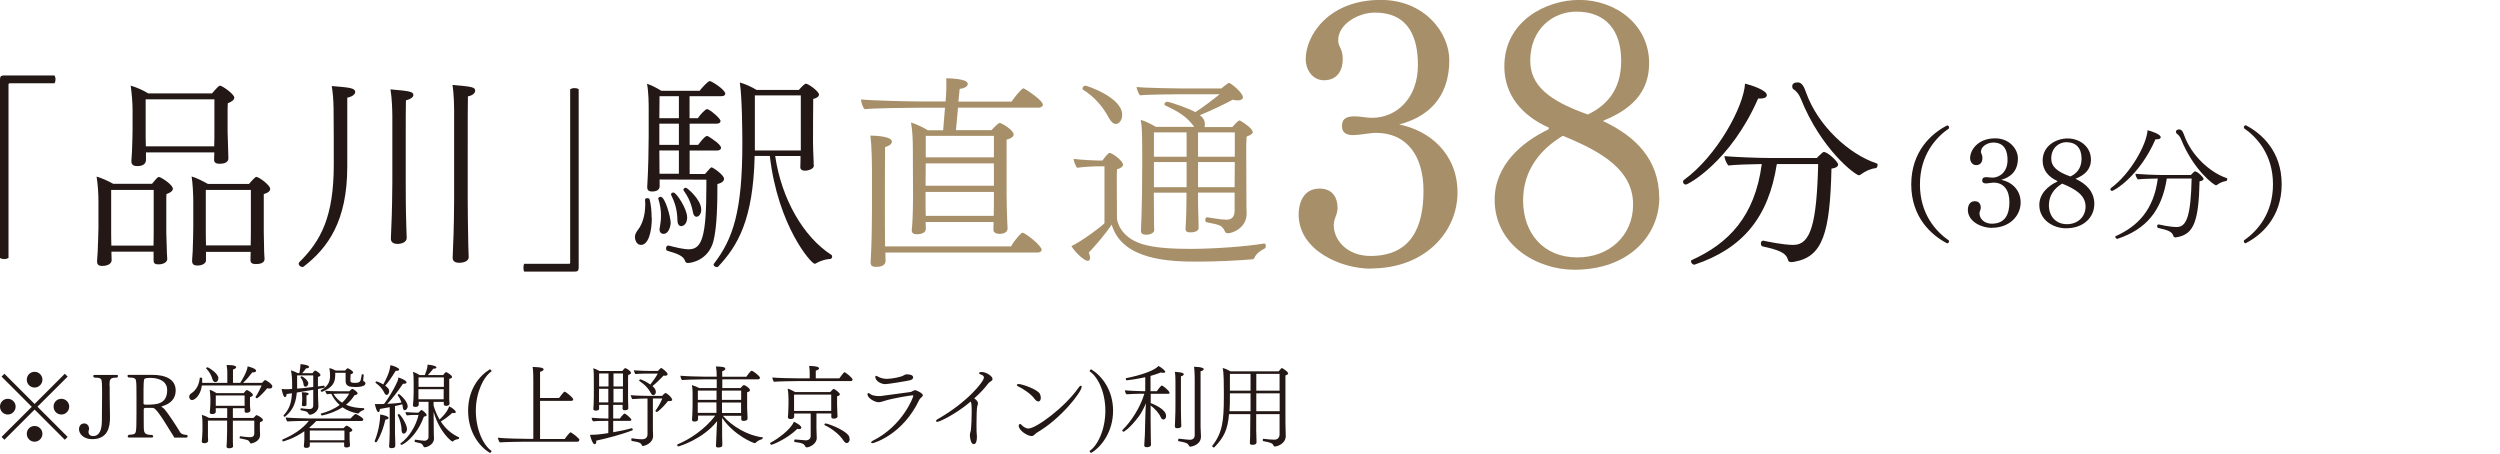
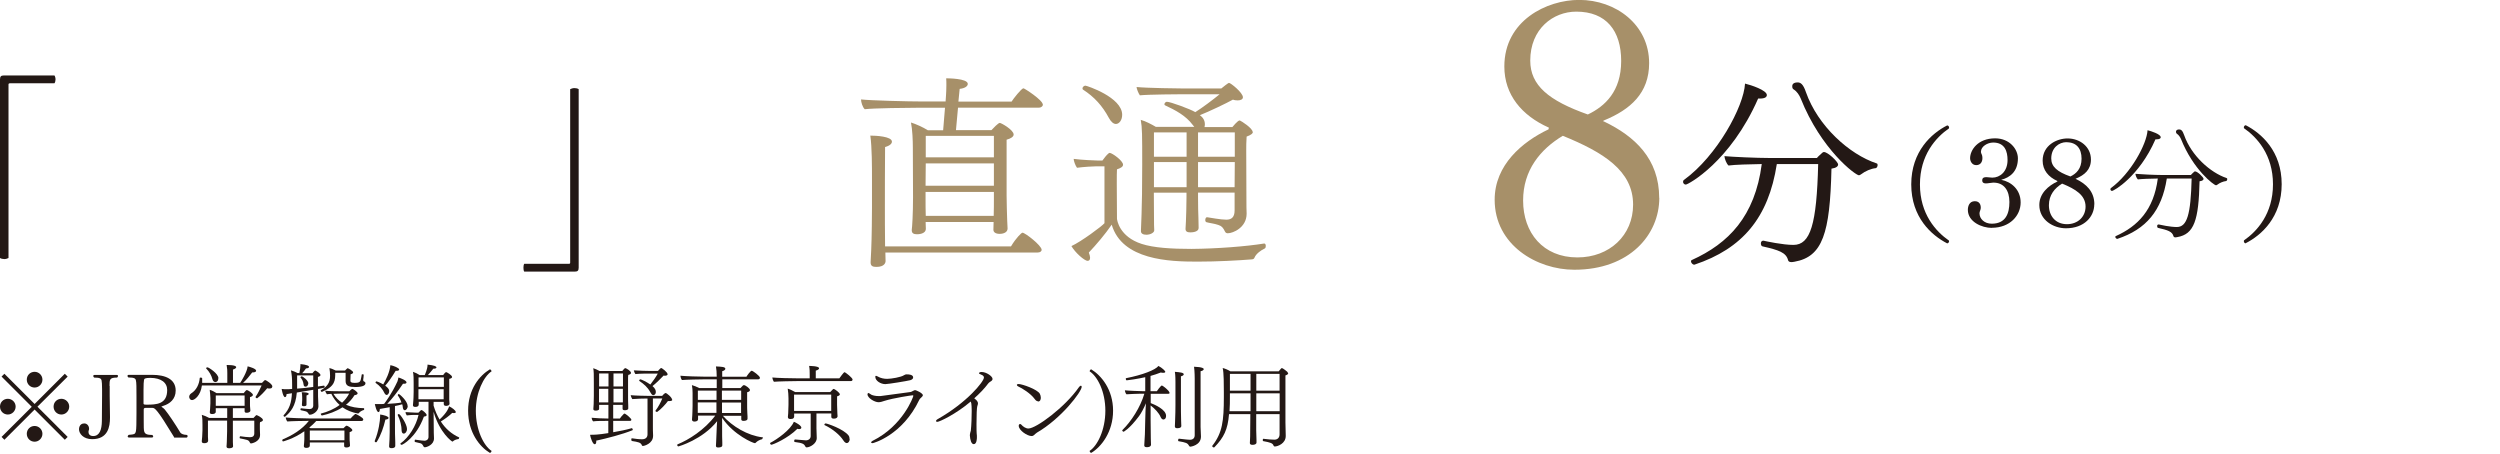
<svg xmlns="http://www.w3.org/2000/svg" id="_レイヤー_2" data-name="レイヤー 2" viewBox="0 0 255.71 46.4">
  <defs>
    <style>
      .cls-1 {
        fill: #231815;
      }

      .cls-2 {
        fill: none;
      }

      .cls-3 {
        fill: #a79069;
      }
    </style>
  </defs>
  <g id="_レイヤー_1-2" data-name="レイヤー 1">
    <g>
      <g>
        <path class="cls-1" d="M.98,8.53q-.11,0-.11.11v17.75c-.11.06-.28.11-.42.11-.17,0-.34-.04-.45-.11V8.12c0-.3.11-.4.38-.4h5.19c.06.08.11.25.11.4s-.04.3-.11.4H.98Z" />
-         <path class="cls-1" d="M17.69,19.28c0,.19-.17.4-.66.57-.02.17-.02.28-.02,1.13v2.81c0,.34.06,1.85.06,2.02,0,.21.04.62.04.68,0,.34-.43.55-.89.55s-.51-.17-.51-.45v-.85h-4.31v.19c0,.11.02.62.02.7-.04.45-.59.57-.96.57-.34,0-.53-.11-.53-.45v-.08s.04-.53.06-.89c.02-.59.08-1.89.08-2.49v-2.7c0-.74-.06-1.76-.19-2.53.47.13,1.19.45,1.7.74h3.97c.51-.62.59-.7.7-.7.21,0,1.42.79,1.42,1.17ZM15.73,19.43h-4.36v4.27c0,.21,0,.87.02,1.42h4.31c.02-.55.02-1.34.02-1.68v-4.02ZM23.96,9.99c0,.21-.21.4-.66.57-.02.34-.02.55-.02.89v2.02c0,.32.06,1.79.06,1.98,0,.21.02.7.02.77,0,.11-.06.53-.87.53-.45,0-.59-.15-.59-.42,0-.06.02-.49.02-.74h-6.99v.81c-.02.15-.08.59-.89.59-.36,0-.6-.13-.6-.47v-.08s.04-.57.06-.94c.02-.57.06-1.59.06-2.19v-2.06c0-.72-.08-1.68-.19-2.49.49.13,1.28.47,1.79.79h6.53c.45-.53.7-.79.81-.79.23,0,1.47.87,1.47,1.23ZM21.94,10.16h-7.04v3.49c0,.19,0,.83.02,1.32h6.99c.02-.53.02-1.34.02-1.66v-3.15ZM27.64,19.3c0,.23-.19.42-.66.55v3.87c0,.36.04,1.89.04,2.06,0,.21.04.57.04.7v.02c0,.17-.11.51-.87.51-.45,0-.57-.15-.57-.42,0-.08.02-.57.02-.83h-4.57v.87c0,.32-.4.53-.89.53-.34,0-.53-.13-.53-.47v-.08s.04-.55.06-.91c.02-.57.06-1.79.06-2.49v-2.61c0-.72-.06-1.89-.17-2.55.42.11,1.15.47,1.66.76h4.21c.11-.13.62-.72.74-.72.28,0,1.42.85,1.42,1.21ZM25.66,19.43h-4.61v4.1c0,.26,0,1,.02,1.57h4.57c.02-.59.02-1.45.02-1.76v-3.91Z" />
-         <path class="cls-1" d="M36.33,9.42c0,.21-.28.47-.81.57v7.06c0,5.53-1.96,8.29-4.44,10.2-.04.04-.11.06-.15.06-.19,0-.38-.17-.38-.34,0-.04.02-.11.06-.15,2.21-2.17,3.53-4.66,3.53-9.97v-.13s0-5.1-.02-5.63c-.02-1-.08-1.64-.19-2.29,1.81.15,2.4.19,2.4.62ZM42.29,9.7c0,.21-.23.42-.77.57-.02.23-.02,2.32-.02,4.36v4c0,.79,0,2.74.06,4.55,0,.21.04.89.04,1.15,0,.47-.57.62-.96.62-.32,0-.66-.13-.66-.53v-.02c0-.08.02-.53.04-1.02.08-1.64.11-3.95.11-4.74v-6.78c0-.51-.04-1.85-.19-2.72,1.93.17,2.34.23,2.34.57ZM48.6,9.29c0,.21-.23.47-.74.57-.02.28-.02,2.91-.02,5.48v5.08c0,.79.02,2.87.06,4.72,0,.21.04.89.04,1.15,0,.59-.91.59-.98.59-.32,0-.66-.11-.66-.51v-.02c0-.08.02-.53.04-1.02.08-1.64.11-4.1.11-4.89v-9.05c0-.47-.02-1.83-.17-2.7,2.04.17,2.32.23,2.32.59Z" />
        <path class="cls-1" d="M58.81,27.78h-5.19c-.06-.08-.08-.25-.08-.4s.02-.3.08-.4h4.59q.11,0,.11-.11V9.12c.11-.06.28-.11.45-.11.15,0,.32.04.42.11v18.26c0,.3-.11.4-.38.4Z" />
-         <path class="cls-1" d="M66.67,22.26c0,1.55-.38,2.79-1.11,2.79-.47,0-.62-.55-.62-.81,0-.28.15-.51.34-.77.42-.55.72-1.45.72-2.61,0-.13-.02-.28-.02-.42v-.02c0-.11.11-.15.23-.15.11,0,.21.04.23.11.15.55.21,1.23.21,1.89ZM74.18,9.59c0,.13-.11.25-.4.25h-3.25v2.25h.85c.25-.38.77-.93.94-.93.04,0,.08.02.13.04.55.3,1.25.98,1.25,1.17,0,.15-.11.28-.4.28h-2.76v2.17h.87s.66-.91.89-.91c.06,0,.11.02.15.04.34.21,1.3.83,1.3,1.17,0,.15-.13.28-.42.28h-2.79v2.4h1.57c.47-.55.6-.68.66-.68.04,0,.06,0,.08.02.49.25,1.21.85,1.21,1.15,0,.21-.21.43-.68.53,0,1.74-.02,4.4-.42,5.89-.53,1.91-2.25,2.19-2.59,2.19-.19,0-.25-.08-.3-.21-.15-.53-.87-.77-1.81-1.04-.09-.02-.13-.13-.13-.23,0-.15.06-.3.21-.3h.06c.57.15,1.49.38,2.06.38,1.34,0,1.79-1.3,1.79-6.46v-.66l-4.78-.02v.7c0,.06,0,.53-.76.53-.4,0-.51-.19-.51-.42v-.06c.11-1.7.15-4.1.15-5.1v-2.55c0-.94,0-1.98-.17-2.89.43.13,1.04.45,1.47.72h3.91c.19-.26.85-1,1.04-1,.17,0,1.59.87,1.59,1.32ZM67.86,23.92c-.21,0-.4-.15-.4-.45,0-.04,0-.08.02-.15.08-.45.13-.85.13-1.28,0-.57-.09-1.13-.28-1.72v-.04c0-.08.13-.15.25-.15.45,0,1.02,2.08,1.02,2.66,0,.28-.17,1.13-.74,1.13ZM69.44,9.84h-1.98l-.02,2.25h2v-2.25ZM69.44,12.65h-2v2.17h2v-2.17ZM69.44,15.39h-2c0,.98.02,1.91.02,2.38h1.98v-2.38ZM70.29,22.19c0,.77-.42.94-.62.94-.25,0-.38-.28-.38-.6-.02-1.06-.25-1.79-.64-2.59,0-.02-.02-.04-.02-.06,0-.11.13-.19.25-.19.32,0,1.4,1.7,1.4,2.51ZM71.73,21.41c0,.45-.23.76-.49.76-.19,0-.32-.19-.36-.45-.17-.91-.49-1.59-.96-2.25-.02-.02-.02-.04-.02-.08,0-.08.13-.19.25-.19.15,0,1.57,1.23,1.57,2.21ZM85.12,26.21c0,.13-.08.28-.19.28-.28,0-.91.11-1.47.45-.04.02-.08.04-.13.04-.36,0-3.76-3.87-4.59-11.03h-1.55c-.15,6.55-1.74,9.2-3.74,11.33-.04.04-.08.04-.13.04-.15,0-.34-.13-.34-.26,0-.02.02-.06.04-.08,1.96-2.55,2.91-5.36,2.91-12.29,0-.89-.02-4.78-.26-6.25.51.13,1.21.45,1.72.76h4.32c.28-.32.59-.64.72-.64.25,0,1.34.79,1.34,1.11,0,.21-.25.38-.59.45-.02.34-.02,4.51-.02,4.51,0,.19.02,1.15.06,1.81,0,.13,0,.38.02.51v.02c0,.28-.51.49-.91.49-.3,0-.47-.13-.47-.36,0-.15.02-.57.02-.74v-.4h-2.59c.64,4.36,2.87,8.27,5.76,10.12.04.02.06.08.06.15ZM81.91,9.76h-4.7v5.63h4.7v-5.63Z" />
        <path class="cls-3" d="M106.68,10.67c0,.17-.15.34-.42.34h-8.27l-.21,2.3h3.63c.17-.19.7-.74.85-.74s1.42.72,1.42,1.19c0,.21-.25.4-.72.53v5.72c0,.38.04,2.19.06,2.53.02.26.04.72.04.83,0,.4-.42.55-.81.55-.42,0-.64-.17-.64-.42l.02-.79h-6.95v.06c0,.13.02.42.02.62,0,.57-.81.57-.91.57-.3,0-.53-.08-.53-.4v-.06c.04-.25.13-1.59.13-3.34l-.02-5.04c0-.72-.04-1.85-.19-2.59.49.15,1.21.47,1.72.79h1.57l.19-2.3h-2.81c-.94,0-4.53.04-5.4.15-.23-.21-.38-.74-.38-1,.94.11,4.83.21,6.31.21h2.34l.04-.59c.02-.3.04-.68.04-1.08,0-.23,0-.49-.02-.7.11,0,2.21,0,2.21.57,0,.23-.28.45-.83.51-.02.15-.06.66-.13,1.3h5.44c.17-.28,1.02-1.36,1.21-1.36.11,0,1.98,1.21,1.98,1.66ZM106.55,25.53c0,.17-.15.3-.43.3h-15.56v.04c0,.21.02.57.02.83,0,.17-.11.6-.94.6-.36,0-.59-.08-.59-.45v-.04c0-.08.06-1.04.06-1.21.06-1.28.08-3.76.08-4.36v-2.91c0-1.3,0-3.27-.17-4.46.57,0,2.21.08,2.21.62,0,.21-.23.42-.7.55-.02.68-.02,6.21-.02,6.21,0,.49,0,2.49.02,3.95h12.88c.53-.89,1.08-1.4,1.17-1.4.28,0,1.96,1.32,1.96,1.74ZM94.69,16.71l-.02,2.29h6.99v-2.29h-6.97ZM94.67,19.64v.91c0,.21,0,.96.02,1.53h6.95c.02-.53.02-1.38.02-1.68v-.77h-6.99ZM101.66,13.9h-6.97v2.19h6.97v-2.19Z" />
        <path class="cls-3" d="M128.32,26.34c-.06.15-.13.17-.28.19-1.38.11-3.51.23-5.59.23-2.83,0-7.67-.15-8.74-3.78-.64.94-1.57,2.04-2.34,2.85.08.23.13.4.13.53,0,.23-.11.32-.25.32-.34,0-1.3-.87-1.66-1.51,1.02-.47,3.08-2,3.38-2.34v-5.82h-.81c-.32,0-1.34.06-2,.15-.17-.23-.34-.7-.34-.91.74.11,2.3.17,2.47.17h.47c.19-.25.4-.55.64-.74.04-.04.06-.04.11-.04.23,0,1.36.79,1.36,1.21,0,.19-.21.34-.62.47-.02.17-.02.79-.02,1.53,0,1.49.02,3.51.02,3.51,0,.13.23,1.85,2.53,2.59,1.23.4,3.06.51,5.08.51,2.59-.02,5.59-.25,7.44-.55h.02c.11,0,.15.13.15.25,0,.11-.02.21-.11.26-.34.15-.89.53-1.04.93ZM114.78,11.74c0,.57-.32.94-.64.94-.23,0-.49-.19-.72-.62-.66-1.23-1.49-2.15-2.64-2.89-.04-.02-.06-.06-.06-.13,0-.13.15-.28.3-.28.13,0,3.76,1.19,3.76,2.98ZM128.15,13.48c0,.17-.17.32-.64.49-.04.62-.04.91-.04,1.49,0,.17.02,4.95.02,5.25,0,.23,0,.74.02,1.11v.04c0,1.42-1.4,2-1.93,2-.13,0-.23-.06-.28-.17-.19-.4-.34-.57-.68-.68-.42-.15-.91-.19-1.21-.28-.08-.02-.13-.11-.13-.21,0-.15.06-.3.17-.3h.02c.28.04,1.4.25,1.96.25.51,0,.85-.23.85-.94v-1.83h-3.74v.47c0,1.08.02,1.49.04,2.13,0,.19.02.87.02.98v.04c0,.38-.57.45-.83.45-.32,0-.51-.08-.51-.36,0-.15.02-.47.04-.74.02-.62.06-1.49.06-2.49v-.47h-3.34v.09c0,.34.02,2.72.02,3.21,0,.13.02.42.02.53v.02c0,.23-.38.45-.81.45-.34,0-.55-.13-.55-.36v-.06c.02-.21.11-2.98.11-3.7,0-.26.02-2.72.02-3.04,0-3.08,0-3.78-.15-4.59.49.13,1.13.47,1.55.72h3.93c-.06-.06-.11-.13-.17-.21-.7-.94-1.74-1.49-2.83-2-.04-.02-.06-.06-.06-.11,0-.11.13-.25.25-.25.36,0,2.38.74,2.91,1.06.68-.42,1.85-1.3,2.49-1.83h-3.76c-.32,0-3.49.02-4.4.11-.15-.21-.32-.64-.34-.85,1.02.11,4.4.15,4.76.15h3.91c.7-.57.76-.57.79-.57.17,0,1.42,1,1.42,1.47,0,.21-.23.32-.53.32-.15,0-.34-.02-.49-.08-.68.38-2.42,1.21-3.38,1.59.3.23.51.51.51.94,0,.11-.02.19-.04.28h2.85s.55-.68.74-.68c.02,0,.04.02.06.02.11.04,1.28.77,1.28,1.17ZM121.37,13.54h-3.34v2.49h3.34v-2.49ZM121.37,16.58h-3.34v2.57h3.34v-2.57ZM122.54,13.54v2.49h3.76v-2.49h-3.76ZM122.54,16.58v2.57h3.74l.02-2.57h-3.76Z" />
-         <path class="cls-3" d="M140.22,27.48c-3.1,0-7.39-1.88-7.39-5.55,0-1,.38-2.64,2.14-2.64,1.42,0,1.84,1.03,1.84,1.99,0,.5-.19.8-.31,1.22-.04.19-.08.34-.08.5,0,1.68,1.49,3.18,3.75,3.18,4.25,0,5.43-3.06,5.43-6.66s-1.72-5.93-4.86-5.93h-.15c-.69.04-1.53.23-2.22.23-.5,0-1.11-.15-1.11-.92,0-.84.57-1,1.3-1,.61,0,1.15.15,1.8.15,2.37,0,4.67-1.88,4.67-5.4,0-2.6-.8-5.36-4.4-5.36-1.76,0-3.75,1.22-3.75,2.79v.19c.08.61.46.76.46,1.76,0,1.38-.73,2.18-1.91,2.18-1.26,0-1.88-1.19-1.88-2.14,0-2.45,2.33-6.08,7.69-6.08,4.44,0,7,3.33,7,6.16,0,4.06-2.45,5.89-5.13,6.58,3.1.61,5.97,2.99,5.97,6.96s-3.25,7.77-8.88,7.77Z" />
        <path class="cls-3" d="M169.72,20.24c0,3.75-3.02,7.35-8.69,7.35-3.83,0-8.15-2.53-8.15-7.16,0-3.56,2.83-5.93,5.51-7.2,0-.11.04-.15.04-.15,0,0,0-.04-.04-.04-2.72-1.22-4.52-3.33-4.52-6.24,0-4.71,4.36-6.81,7.65-6.81,3.75,0,7.16,2.53,7.16,6.47,0,3.06-1.91,4.75-4.63,5.86-.04.04-.08.04-.08.08,0,0,.08,0,.12.04,3.1,1.49,5.62,3.79,5.62,7.81ZM159.85,13.89c-2.3,1.38-4.06,3.52-4.06,6.62,0,3.29,2.03,5.82,5.55,5.82,3.29,0,5.7-2.26,5.7-5.4,0-3.48-3.06-5.36-7.19-7.04ZM161.23,1.19c-2.37,0-4.71,1.76-4.71,5.01,0,2.53,1.88,4.09,5.89,5.51,1.76-.84,3.41-2.37,3.41-5.47s-1.53-5.05-4.59-5.05Z" />
        <path class="cls-1" d="M180.72,9.72c0,.21-.21.36-.7.36h-.19c-2.83,6.46-7.16,8.8-7.4,8.8-.17,0-.28-.15-.28-.28,0-.08.02-.15.11-.21,3.36-2.44,6.1-7.48,6.23-9.84.62.15,2.23.68,2.23,1.17ZM188.01,16.82c0,.19-.19.36-.68.43-.15,6.63-.91,9.01-3.78,9.52-.13.02-.21.04-.3.04-.23,0-.34-.08-.36-.21-.21-.77-.93-1.02-2.61-1.4-.11-.02-.17-.15-.17-.3,0-.13.06-.28.23-.28h.04c.28.06,1.96.43,3.06.43,1.74,0,2.38-2.1,2.53-8.27h-4.23c-.85,5.48-3.51,8.65-8.42,10.29h-.04c-.15,0-.32-.19-.32-.34,0-.04.02-.11.08-.13,3.76-1.7,6.46-4.46,7.16-9.82-1.19.02-2.76.06-3.4.15-.21-.19-.4-.68-.42-.96.83.08,3.36.19,4.57.19h4.89c.17-.21.38-.36.57-.55.04-.04.11-.06.15-.06.4,0,1.45,1,1.45,1.28ZM192.05,16.88c0,.13-.08.3-.19.32-.47.04-1.08.3-1.49.62-.08.06-.17.11-.23.11-.34,0-3.87-2.61-5.97-7.89-.13-.3-.36-.68-.7-.89-.11-.06-.15-.17-.15-.3v-.06c0-.08.04-.36.55-.36.3,0,.57.17.85,1,1.21,3.44,4.42,6.36,7.25,7.29.06.02.08.08.08.17Z" />
        <path class="cls-1" d="M199.36,24.67c0,.1-.08.22-.19.22h-.01c-1.59-.82-3.67-2.65-3.67-6.03s2.08-5.22,3.67-6.03h.01c.11,0,.19.11.19.22,0,.03,0,.05-.01.08-1.34.93-2.97,2.72-2.97,5.74s1.63,4.81,2.97,5.74c.01.03.01.05.01.08Z" />
        <path class="cls-1" d="M203.74,23.31c-1.03,0-2.46-.62-2.46-1.85,0-.33.13-.88.71-.88.47,0,.61.34.61.66,0,.17-.06.27-.1.41-.01.06-.03.11-.03.17,0,.56.5,1.06,1.25,1.06,1.42,0,1.81-1.02,1.81-2.22s-.57-1.98-1.62-1.98h-.05c-.23.01-.51.08-.74.08-.17,0-.37-.05-.37-.31,0-.28.19-.33.43-.33.2,0,.38.05.6.05.79,0,1.56-.62,1.56-1.8,0-.87-.27-1.79-1.47-1.79-.59,0-1.25.41-1.25.93v.06c.03.2.15.25.15.59,0,.46-.24.73-.64.73-.42,0-.62-.4-.62-.71,0-.82.78-2.03,2.56-2.03,1.48,0,2.33,1.11,2.33,2.05,0,1.35-.82,1.96-1.71,2.19,1.03.2,1.99,1,1.99,2.32s-1.08,2.59-2.96,2.59Z" />
        <path class="cls-1" d="M214.21,20.9c0,1.25-1.01,2.45-2.9,2.45-1.28,0-2.72-.84-2.72-2.38,0-1.19.94-1.98,1.84-2.4,0-.04.01-.05.01-.05,0,0,0-.01-.01-.01-.91-.41-1.5-1.11-1.5-2.08,0-1.57,1.45-2.27,2.55-2.27,1.25,0,2.39.84,2.39,2.16,0,1.02-.64,1.58-1.54,1.95-.01.01-.03.01-.03.03,0,0,.03,0,.04.01,1.03.5,1.88,1.26,1.88,2.6ZM210.92,18.78c-.76.46-1.35,1.17-1.35,2.21,0,1.1.68,1.94,1.85,1.94,1.1,0,1.9-.75,1.9-1.8,0-1.16-1.02-1.79-2.4-2.35ZM211.38,14.54c-.79,0-1.57.59-1.57,1.67,0,.84.62,1.37,1.96,1.84.59-.28,1.14-.79,1.14-1.82s-.51-1.68-1.53-1.68Z" />
        <path class="cls-1" d="M221.01,14.03c0,.13-.13.22-.42.22h-.12c-1.7,3.88-4.3,5.28-4.44,5.28-.1,0-.17-.09-.17-.17,0-.05.01-.09.06-.13,2.02-1.47,3.66-4.49,3.74-5.91.37.09,1.34.41,1.34.7ZM225.39,18.29c0,.11-.11.22-.41.25-.09,3.98-.55,5.41-2.27,5.71-.08.01-.13.03-.18.03-.14,0-.2-.05-.22-.13-.13-.46-.56-.61-1.57-.84-.06-.01-.1-.09-.1-.18,0-.08.04-.17.14-.17h.03c.17.04,1.17.26,1.84.26,1.05,0,1.43-1.26,1.52-4.96h-2.54c-.51,3.29-2.11,5.19-5.05,6.17h-.03c-.09,0-.19-.12-.19-.2,0-.03.01-.06.05-.08,2.26-1.02,3.88-2.68,4.3-5.89-.71.01-1.66.04-2.04.09-.13-.12-.24-.41-.25-.57.5.05,2.02.12,2.74.12h2.93c.1-.13.23-.22.34-.33.03-.03.06-.04.09-.04.24,0,.87.6.87.77ZM227.81,18.33c0,.08-.05.18-.12.19-.28.03-.65.18-.89.37-.05.04-.1.06-.14.06-.2,0-2.32-1.57-3.58-4.73-.08-.18-.22-.41-.42-.54-.06-.04-.09-.1-.09-.18v-.04c0-.05.03-.22.33-.22.18,0,.34.1.51.6.73,2.07,2.65,3.81,4.35,4.38.04.01.05.05.05.1Z" />
        <path class="cls-1" d="M229.71,24.89h-.01c-.12,0-.19-.12-.19-.22,0-.03,0-.05.01-.08,1.34-.93,2.97-2.72,2.97-5.74s-1.63-4.81-2.97-5.74c-.01-.03-.01-.05-.01-.08,0-.1.08-.22.19-.22h.01c1.59.82,3.67,2.65,3.67,6.03s-2.08,5.22-3.67,6.03Z" />
        <path class="cls-1" d="M.8,42.4c-.44,0-.8-.35-.8-.81s.36-.8.8-.8.8.36.8.8-.36.81-.8.81ZM6.63,44.98l-3.09-3.09-3.09,3.09-.29-.29,3.09-3.08-3.09-3.09.29-.29,3.09,3.09,3.09-3.09.29.29-3.09,3.08,3.09,3.09-.29.29ZM3.54,39.64c-.44,0-.8-.35-.8-.81s.36-.8.8-.8.8.36.8.8-.36.81-.8.81ZM3.54,45.18c-.44,0-.8-.35-.8-.81s.36-.8.8-.8.8.36.8.8-.36.81-.8.81ZM6.28,42.4c-.44,0-.8-.35-.8-.81s.36-.8.8-.8.8.36.8.8-.36.81-.8.81Z" />
        <path class="cls-1" d="M11.22,39.46c0,.25,0,.59,0,1.03l.03,2.14v.09c0,.94-.21,2.2-1.83,2.2-.89,0-1.34-.57-1.34-1.01,0-.03,0-.6.54-.6.31,0,.49.28.49.53,0,.06,0,.12-.03.17-.02.06-.03.11-.03.18,0,.19.12.41.48.41.66,0,.88-.66.89-1.54l.02-2.56c0-.28,0-.51,0-.71,0-.45-.02-.73-.05-.88-.04-.18-.15-.29-.76-.29-.06-.05-.09-.1-.09-.16,0-.06.04-.11.11-.11h2.31c.07,0,.11.05.11.11,0,.05-.03.11-.09.16-.76,0-.78.17-.78.86Z" />
        <path class="cls-1" d="M17.81,44.74l-.04-.09c-1.7-2.8-1.93-2.93-2.18-2.93h-.69c-.14,0-.2.05-.2.17v1.06c0,.71,0,1.06.06,1.21.08.23.29.33.82.33.06.05.09.11.09.16,0,.05-.05.1-.12.1h-2.36c-.08,0-.13-.05-.13-.11,0-.05.04-.11.1-.16.6-.05.67-.08.74-.36.05-.21.06-.92.06-1.82v-1.75c0-.88,0-1.43-.06-1.65-.04-.18-.15-.29-.77-.29-.06-.05-.09-.11-.09-.16,0-.06.05-.11.12-.11h2.39c1.36,0,2.42.43,2.42,1.61,0,.87-.6,1.36-1.27,1.56-.08.03-.12.04-.16.06-.02.02-.03.03-.03.03,0,0,.02.02.05.04.07.05.19.12.29.24.39.47,1.12,1.57,1.58,2.34.1.17.36.25.63.26.09,0,.13.06.13.13,0,.07-.05.15-.12.15h-1.25ZM15.36,38.65c-.53,0-.61.09-.63.21-.03.22-.05.37-.05,1.02v1.39c0,.08.04.12.28.12,1.01,0,2.14-.02,2.14-1.5,0-.74-.6-1.24-1.74-1.24Z" />
        <path class="cls-1" d="M27.84,39.57c0,.11-.1.17-.28.17-.06,0-.15,0-.23-.03-.3.37-.65.75-1.03,1.03,0,0,0,0-.02,0-.04,0-.14-.06-.14-.12,0,0,0-.02,0-.03.23-.31.47-.83.62-1.16h-6.11c-.13,1.02-.74,1.49-1,1.49-.24,0-.3-.25-.3-.33,0-.12.07-.26.2-.35.53-.32.83-.94.88-1.57,0-.04.06-.05.1-.05.06,0,.14.02.15.07,0,.07,0,.16,0,.23,0,.08,0,.16,0,.24h2.57v-1c0-.24,0-.43-.07-.83.81,0,.98.13.98.23,0,.08-.11.17-.33.24,0,.11,0,1.06,0,1.36h.74c.1-.14.72-1.14.76-1.69.22.05.87.24.87.45,0,.09-.11.17-.31.17-.03,0-.05,0-.09,0-.29.38-.58.75-.94,1.07h1.94c.06-.05.16-.18.26-.26.02-.02.05-.03.06-.03.08,0,.74.41.74.66ZM26.9,42.95c0,.08-.09.17-.3.23-.02.11-.02.18-.02.27v.45c0,.26.02.43.02.55v.04c0,.71-.87.87-.93.87-.05,0-.09-.04-.11-.09-.07-.17-.18-.25-.36-.29-.12-.04-.47-.1-.64-.14-.04,0-.05-.05-.05-.08,0-.06.03-.14.07-.14h0c.29.05.78.1.99.1.27,0,.43-.11.44-.37v-1.32h-2.19v1.15c0,.18,0,.77,0,1.04,0,.14.02.35.02.43,0,.2-.38.2-.4.2-.14,0-.27-.03-.27-.18v-.02c0-.06.03-.28.03-.46,0-.23.03-.87.03-1.07v-1.1h-1.96v1.04c0,.12,0,.37,0,.61,0,.11.02.29.02.38,0,.24-.22.28-.39.28-.17,0-.26-.05-.26-.18v-.04c0-.13.04-.34.04-.43,0-.15.03-.48.03-.65v-.57c0-.32,0-.67-.07-1.03.22.06.53.19.76.32h1.84v-1h-1.17v.12c0,.06,0,.19,0,.24,0,.18-.17.24-.38.24-.14,0-.23-.05-.23-.18v-.03s.02-.16.03-.31c0-.17.03-.41.03-.57v-.53c0-.32-.04-.53-.07-.86.21.06.49.2.7.34h2.78c.06-.09.15-.18.23-.27.03-.03.06-.04.09-.04.12,0,.62.33.62.49,0,.08-.08.17-.3.23,0,.16,0,.29,0,.4v.29c0,.09,0,.36.02.44,0,.07.02.19.02.22v.02c0,.18-.23.23-.38.23-.18,0-.21-.07-.21-.18,0-.07,0-.19,0-.29h-1.2v1h2.11c.26-.29.28-.29.31-.29.07,0,.65.29.65.49ZM22.33,38.69c0,.39-.29.39-.3.39-.13,0-.25-.1-.3-.29-.1-.38-.32-.78-.63-1.09,0,0-.02-.02-.02-.04,0-.05.08-.09.14-.09.12,0,1.12.64,1.12,1.11ZM25.03,40.45h-2.96v1.06h2.95c0-.12,0-.32,0-.53v-.53Z" />
        <path class="cls-1" d="M32.53,39.78v.76c0,.22.03.85.04,1.04h0c0,.44-.51.84-.88.84-.07,0-.11-.05-.14-.11-.05-.1-.13-.17-.19-.2-.12-.06-.43-.11-.58-.15-.03,0-.05-.05-.05-.09,0-.05.03-.11.06-.11h0c.29.04.74.08.87.08h.02c.22,0,.36-.15.36-.33v-1.64c-.56.1-1.16.19-1.68.28-.12,1.42-.64,1.99-1.19,2.46,0,0-.03.02-.05.02-.06,0-.12-.07-.12-.12t0-.02c.61-.66.81-1.29.86-2.27-.21.04-.41.06-.55.09,0,.21-.07.31-.16.31-.2,0-.34-.8-.34-.84.16.03.35.03.51.03.14,0,.33,0,.56-.03,0-.14,0-.29,0-.43,0-.65-.03-1.02-.12-1.47.2.06.5.17.67.28h.19c.07-.29.11-.66.11-.82v-.1c.63.06.88.17.88.29,0,.08-.1.15-.31.15-.13.21-.27.35-.39.49h1.05s.2-.27.28-.27c.02,0,.04,0,.06.02.19.1.48.3.48.44,0,.07-.07.15-.26.19,0,.05,0,.52,0,.98.22-.03.43-.06.63-.09h0s.06.05.06.11c0,.05-.02.1-.06.11-.19.05-.41.08-.64.13ZM37.16,42.9c0,.07-.05.16-.18.16h-4.63c-.23.25-.47.48-.72.68l.14.06h3.36c.2-.2.27-.26.33-.26.09,0,.58.3.58.46,0,.09-.13.16-.28.2v.59c0,.21,0,.32.02.44,0,.11.02.29.02.33,0,.16-.19.21-.36.21-.18,0-.24-.06-.24-.17v-.34s-3.51,0-3.51,0v.32c0,.16-.15.23-.36.23-.15,0-.25-.05-.25-.17v-.03s.02-.19.03-.33c0-.11.02-.23.02-.35,0-.05,0-.56,0-.63v-.19c-1.14.8-2.17,1.04-2.17,1.04-.05,0-.09-.06-.09-.11,0-.05.02-.09.07-.11.94-.39,1.95-.99,2.65-1.88h-.18c-.36,0-1.62.02-2.02.06-.07-.07-.16-.28-.16-.39v-.02c.42.05,1.78.1,2.4.1h4.23c.1-.12.3-.32.45-.44.02,0,.04-.02.06-.02h.02c.2.09.76.39.76.54ZM32.05,38.4h-1.66c0,.42,0,1.06,0,1.06v.29c.5-.04,1.09-.09,1.65-.17v-1.18ZM31.53,39.22c0,.07-.05.33-.29.33-.11,0-.18-.09-.19-.23-.04-.3-.13-.5-.32-.72t0-.02s.06-.09.13-.09c.11,0,.68.43.68.73ZM31.58,40.28c0,.06-.07.12-.23.17,0,.05,0,.08,0,.11,0,.02,0,.39,0,.42,0,.08,0,.11,0,.2,0,.13,0,.17,0,.22,0,.09-.08.15-.28.15-.11,0-.19-.04-.19-.12h0c0-.08.03-.41.03-.52v-.28c0-.25-.02-.36-.05-.51.34,0,.71.03.71.16ZM35.23,44.04h-3.54v.99h3.54v-.99ZM36.7,42.26s-.06.04-.07.04c-.63-.11-1.16-.33-1.6-.64-.68.44-1.44.7-2.1.84-.04,0-.12-.1-.12-.17,0,0,0-.03.02-.03.66-.17,1.34-.45,1.91-.88-.35-.31-.64-.69-.85-1.14-.21.02-.39.03-.45.05-.06-.07-.17-.27-.17-.37.22.05,1.16.06,1.57.06h.89s.24-.24.29-.24c.02,0,.04,0,.05,0,.14.06.51.32.51.45,0,.11-.15.17-.32.19-.24.39-.53.71-.87.98.53.24,1.15.34,1.83.35.02,0,.03.04.03.07,0,.05,0,.1-.03.11-.22.07-.41.18-.51.32ZM36.25,39.58c-.48,0-.9-.07-.9-.6,0,0,0-.47,0-.85h-1.06c0,.77,0,1.38-1.35,1.95h-.02c-.06,0-.12-.07-.12-.13,0-.02,0-.03.02-.04.67-.37.94-.79.94-1.46,0-.29-.02-.52-.07-.8.22.04.44.15.65.25h.95s.18-.19.24-.23c0,0,.03,0,.05,0,.05,0,.54.27.54.42,0,.06-.07.16-.26.19,0,.2-.02.42-.02.64,0,.14.05.24.41.24.58,0,.62-.1.71-.61.02-.09.02-.18.04-.24,0-.02.04-.03.07-.03.05,0,.13.02.13.05,0,.18-.03.34-.05.51v.05c0,.06.02.11.1.13.06.03.13.09.13.17,0,.15-.08.4-1.12.4ZM34.82,40.26s-.36,0-.72.02c.24.39.54.69.89.91.29-.26.53-.57.72-.93h-.89Z" />
        <path class="cls-1" d="M39.74,42.75c0,.08-.1.15-.32.17-.18.77-.45,1.58-.88,2.27-.02.04-.06.05-.09.05-.06,0-.12-.04-.12-.1,0,0,0-.03,0-.05.4-.97.55-2.06.55-2.51,0-.06,0-.12,0-.18.31.03.87.18.87.36ZM41.71,41.51c0,.23-.15.45-.31.45-.11,0-.18-.11-.2-.3,0-.1-.03-.21-.06-.31-.19.07-.45.12-.74.18v2.27c0,.29,0,.78.03,1.44,0,.09,0,.26,0,.37,0,.05-.02.23-.39.23-.15,0-.24-.05-.24-.18v-.02c.03-.42.06-.95.06-1.45,0-.08,0-.78,0-.93v-1.61c-.37.07-.74.14-1.01.18v.03c0,.19-.06.29-.14.29-.2,0-.35-.73-.37-.82.05,0,.11,0,.54,0,.14,0,.28,0,.41-.02.18-.24.77-1.02,1.36-2.29.05-.12.08-.28.1-.41.2.05.83.3.83.5,0,.08-.07.14-.23.14-.04,0-.08,0-.13,0-.58.86-1.12,1.55-1.61,2.06.54-.03,1.09-.07,1.45-.14-.08-.25-.2-.49-.37-.73,0,0,0-.02,0-.03,0-.06.06-.11.11-.11s.89.7.89,1.23ZM40.83,37.8c0,.07-.09.13-.27.13h-.09c-.41.68-.79,1.21-1.07,1.52.22.16.41.33.41.56s-.16.39-.25.39c-.08,0-.17-.06-.24-.2-.18-.39-.47-.74-.89-1.03-.02,0-.02-.03-.02-.05,0-.05.05-.11.11-.11,0,0,.32.09.68.31.26-.44.68-1.28.73-1.97.34.06.9.29.9.45ZM41.29,44.35c-.11,0-.2-.1-.21-.3,0-.49-.15-1.09-.4-1.59,0,0,0-.02,0-.03,0-.04.06-.08.12-.08.15,0,.83,1.05.83,1.52,0,.29-.17.48-.33.48ZM43.65,42.43c0,.09-.09.17-.29.18-.79,2.16-2.19,2.89-2.27,2.89-.06,0-.14-.06-.14-.11,0-.02,0-.03.02-.04.86-.61,1.59-1.8,1.84-2.91h-.38c-.23,0-.44,0-.82.05-.07-.09-.13-.21-.13-.34.17,0,.74.06,1.11.06h.21c.22-.25.28-.27.3-.27.12,0,.53.36.53.49ZM46.96,44.79c0,.06-.03.11-.07.12-.18.02-.43.1-.56.23,0,0-.03.03-.05.03-.06,0-1.3-.88-1.93-3.05,0,.59.02,2.1.02,2.14,0,.17.02.44.02.57v.02c0,.65-.75.9-.94.9-.05,0-.1-.03-.13-.08-.07-.15-.16-.29-.31-.33-.13-.04-.4-.09-.55-.13-.03,0-.05-.06-.05-.1,0-.06.03-.15.06-.14.55.08.86.11.96.11.2,0,.4-.14.4-.39v-3.59s-1,0-1,0c0,.09,0,.19,0,.25,0,.21-.15.27-.35.27-.17,0-.24-.06-.24-.17v-.04c.02-.14.04-.39.04-.47,0-.11.03-.32.03-.87v-.86c0-.43,0-.88-.07-1.18.24.08.47.19.68.33h.53c.03-.06.28-.65.28-1.02v-.05c.7.08.91.18.91.29,0,.07-.09.13-.27.13h-.05c-.14.18-.37.46-.55.65h1.56s.2-.3.31-.3c.05,0,.6.31.6.5,0,.07-.07.15-.29.19,0,.23,0,.27,0,.42,0,.05,0,.87,0,.92,0,.11,0,.53,0,.78,0,.1.03.34.03.4v.02c0,.15-.15.2-.29.22-.03,0-.06,0-.08,0-.15,0-.22-.07-.22-.2,0-.07,0-.15,0-.21h-1.04v.39c.16.53.36,1,.61,1.42.79-.74.92-1.17.98-1.35.26.12.68.41.68.59,0,.06-.06.1-.18.1-.05,0-.11,0-.18-.02-.3.29-.74.62-1.17.88.48.75,1.11,1.28,1.85,1.62.03.02.04.05.04.07ZM45.4,38.6h-2.59v.97s2.59,0,2.59,0v-.97ZM45.4,39.81h-2.6v.24c0,.46,0,.61,0,.79h2.58c0-.19,0-.67,0-.8v-.23Z" />
        <path class="cls-1" d="M50.1,46.32c-1.02-.61-2.22-2.07-2.22-4.31s1.2-3.61,2.22-4.23c.09,0,.16.1.18.2-.81.53-1.61,2.16-1.61,4.03,0,1.96.8,3.58,1.61,4.11-.02.1-.08.2-.18.2Z" />
-         <path class="cls-1" d="M59.25,45.01c0,.08-.06.17-.19.17h-5.38c-.41,0-2.17.03-2.56.07-.08-.09-.19-.35-.19-.48.56.08,2.59.12,3.16.12h.46v-5.96c0-.31,0-1.01-.07-1.4,1.01.03,1.12.14,1.12.26,0,.09-.12.18-.36.24,0,.12,0,1.31,0,2.68h1.94c.05-.06.47-.65.57-.65.11,0,.88.61.88.79,0,.07-.06.15-.18.15h-3.21v3.9h2.52c.1-.16.52-.68.59-.68.1,0,.93.61.93.8Z" />
        <path class="cls-1" d="M60.99,45.09v.06c0,.18-.06.29-.16.29-.21,0-.42-.65-.48-.97h.13c.25,0,.69,0,1.74-.17v-1.25h-.18c-.3,0-1.09,0-1.37.05-.08-.07-.15-.26-.16-.37.3.04,1.25.08,1.69.08h.03v-1.4h-.95v.41c0,.17-.27.18-.36.18-.14,0-.23-.05-.23-.15v-.02c.02-.17.05-.73.05-1.36,0-.11,0-1.15,0-1.25,0-.95,0-1.21-.06-1.56.18.06.47.18.65.29h2.32c.05-.06.23-.3.3-.3.08,0,.59.29.59.49,0,.08-.07.16-.28.21-.02.16-.02.29-.02.44,0,.02,0,1.65,0,1.76,0,.18,0,.72.02.95,0,.05,0,.16,0,.23v.05c0,.14-.21.18-.35.18-.13,0-.23-.04-.23-.14v-.41h-.96v1.4h.68c.07-.11.29-.38.42-.49.02,0,.03-.02.05-.02.12,0,.71.5.71.63,0,.07-.06.12-.15.12h-1.71v1.16c.67-.11,1.37-.26,1.92-.42h0s.08.08.08.15c0,.04,0,.06-.04.07-1,.41-2.58.82-3.73,1.07ZM62.23,38.2h-.95c0,.25,0,.82,0,1.33h.96v-1.33ZM62.23,39.77h-.96v.64c0,.06,0,.43,0,.75h.95v-1.39ZM63.72,38.2h-.97v1.33h.97v-1.33ZM62.75,39.77v1.39h.96c0-.35,0-.77,0-.85v-.54h-.97ZM68.77,40.87c0,.1-.09.15-.28.15-.05,0-.11,0-.17,0-.2.29-.78.91-1.11,1.12h-.02s-.15-.05-.15-.1c0,0,0-.02,0-.03.28-.35.57-.91.7-1.25h-.96v2.89c0,.16,0,.55.02.87v.06c0,.81-.94,1.04-1.04,1.04-.06,0-.09-.04-.11-.08-.1-.28-.38-.33-1-.43-.05,0-.08-.07-.08-.15,0-.07.03-.14.06-.13.34.05.7.1,1.04.1s.56-.17.56-.51v-3.66c-.24,0-1.18.02-1.56.06-.05-.07-.15-.29-.16-.4.45.05,1.6.07,1.76.07h1.46c.24-.29.34-.29.36-.29.09,0,.65.44.65.68ZM68.29,38.27c0,.1-.11.16-.26.16-.05,0-.09,0-.15-.02-.28.3-.76.78-1.14,1.08.29.24.34.46.34.59,0,.3-.21.34-.27.34-.1,0-.19-.11-.31-.33-.26-.48-.65-.82-1.1-1.12-.02,0-.02-.03-.02-.05,0-.05.06-.12.12-.12.1,0,.67.28,1.02.53.29-.36.6-.82.76-1.12h-.83c-.15,0-1.07,0-1.46.05-.06-.07-.15-.28-.16-.38.43.04,1.47.06,1.63.06h.84s.26-.3.32-.3c.1,0,.66.44.66.63Z" />
        <path class="cls-1" d="M78.01,44.79c0,.06-.04.13-.07.14-.15.02-.47.16-.65.36-.03.03-.05.04-.08.04-.16,0-2.15-.82-3.35-2.59v.43c0,1.4,0,1.79.02,2.1,0,.09,0,.17,0,.28,0,.2-.29.22-.41.22-.15,0-.24-.03-.24-.17v-.02l.02-.38c.02-.29.02-.63.04-.94,0-.29.04-.85.06-1.18-1.5,1.89-3.94,2.58-3.95,2.58-.08,0-.13-.07-.13-.14,0-.04,0-.06.05-.08,1.09-.44,2.73-1.45,3.84-2.93h-1.76v.03c0,.09,0,.29,0,.33,0,.24-.31.25-.37.25-.19,0-.25-.1-.25-.21,0-.1.03-.37.03-.44,0-.15.03-.5.03-.94v-1.34c0-.31-.02-.51-.07-.8.2.05.54.19.74.3h1.8v-.89h-1.3c-.37,0-1.83.03-2.25.07-.1-.08-.16-.33-.16-.44.42.05,1.94.1,2.64.1h1.07c0-.48-.03-.7-.08-1.05.58.03.96.04.96.24,0,.09-.1.19-.32.25,0,0,0,.23,0,.56h2.48c.09-.16.42-.61.54-.61.1,0,.84.53.84.72,0,.07-.05.16-.18.16h-3.67v.89h1.86c.23-.26.28-.3.37-.3.11,0,.6.33.6.51,0,.11-.12.18-.29.22,0,.09,0,1.34,0,1.34,0,.06,0,.47.02.77,0,.13.02.29.02.37s0,.17,0,.23c0,.22-.39.22-.41.22-.16,0-.23-.06-.23-.18,0-.06,0-.22,0-.34h-1.88c.96,1.08,2.52,2.02,4.05,2.2.04,0,.06.04.06.08ZM73.29,39.95h-1.91v.95s1.91,0,1.91,0v-.95ZM73.29,41.16h-1.92v.42c0,.27,0,.49,0,.65h1.91v-1.08ZM75.81,39.95h-1.97v.95h1.97v-.95ZM73.85,41.16v1.08h1.95c0-.21,0-.55,0-.66v-.41h-1.96Z" />
        <path class="cls-1" d="M81.96,43.75c0,.08-.08.14-.21.14-.06,0-.12,0-.19-.03-1,1-2.52,1.63-2.66,1.63-.07,0-.13-.09-.13-.15,0-.03,0-.05.03-.05.69-.36,2.06-1.32,2.4-2.15.18.06.77.38.77.61ZM87.2,38.83c0,.07-.05.15-.17.15h-5.53c-.42,0-1.93.03-2.34.07-.08-.1-.16-.33-.16-.44.39.05,1.95.09,2.74.09h1.08v-.35c0-.33,0-.58-.06-.92.04,0,1.02,0,1.02.24,0,.08-.11.18-.34.24,0,.08,0,.62,0,.79h2.41c.05-.06.44-.63.53-.63s.83.58.83.76ZM85.91,40.31c0,.08-.06.17-.29.23,0,.11,0,.87,0,.87,0,.15.02.76.03.88,0,.1.02.25.02.29h0s0,.24-.38.24c-.17,0-.26-.06-.26-.18,0-.05,0-.23,0-.35h-1.52v1.52c0,.14.03.84.03.98v.02c0,.57-.7.95-1.04.95-.06,0-.1-.04-.14-.11-.11-.23-.25-.34-1.06-.44-.05,0-.07-.06-.07-.12,0-.06.04-.14.09-.14h0c.87.08,1.02.09,1.11.09.28,0,.49-.17.49-.44v-2.3h-1.69v.04c0,.06,0,.22,0,.26,0,.12-.06.26-.37.26-.15,0-.27-.05-.27-.19v-.05s.02-.18.03-.34c0-.27.03-.63.03-.87v-.67c0-.32-.03-.69-.08-.99.21.06.54.22.76.35h3.59c.29-.31.31-.32.34-.32.13,0,.64.4.64.54ZM85.03,40.36h-3.81c0,.29,0,.82,0,.82,0,.14,0,.58,0,.7v.15h3.8c0-.17,0-.4,0-.48v-1.19ZM86.91,44.9c0,.28-.17.42-.29.42-.11,0-.24-.08-.37-.29-.34-.53-1.08-1.16-1.89-1.54-.03,0-.04-.04-.04-.05,0-.06.06-.13.13-.13.16,0,1.83.57,2.34,1.23.07.09.11.23.11.37Z" />
        <path class="cls-1" d="M94.38,40.44c0,.07-.06.15-.18.25-.06.05-.14.13-.17.2-1.71,3.61-4.68,4.44-4.79,4.44-.08,0-.14-.04-.14-.08s.04-.1.15-.16c3.11-1.54,4.17-4.51,4.17-4.6,0-.04-.02-.06-.07-.06-.11,0-1.97.28-2.88.57-.18.06-.41.14-.61.14-.4,0-1.13-.43-1.13-.81,0-.07.04-.13.09-.13.02,0,.04,0,.07.02.06.04.14.1.25.16.18.08.46.13.71.13.07,0,.15,0,.21,0,1.26-.18,2.3-.32,3.04-.41.1,0,.24-.1.33-.14.06-.02.11-.06.17-.06.08,0,.81.3.81.56ZM93.4,38.6c0,.1-.06.22-.3.29-.36.09-2.26.4-2.55.4-.44,0-1.02-.32-1.02-.75,0-.07.02-.1.06-.1s.11.02.19.07c.3.18.66.24.96.24.44,0,1.44-.18,1.7-.36.15-.09.2-.1.29-.1.63,0,.67.22.67.32Z" />
        <path class="cls-1" d="M101.52,38.77c0,.1-.08.19-.26.29-.04.02-.15.12-.17.15-.41.55-.88,1.03-1.44,1.53.33.24.38.41.38.52,0,.08-.03.18-.07.29-.05.12-.08,1-.08,1.82,0,.46,0,.9.04,1.19,0,.05,0,.13,0,.19s0,.68-.32.68c-.25,0-.37-.43-.4-.9,0-.07.02-.19.04-.27.02-.07.05-.15.06-.21.06-.56.09-1.39.09-2.02,0-.34-.02-.62-.04-.76,0-.06-.05-.14-.06-.2-1.53,1.3-3.2,2.08-3.42,2.08-.08,0-.13-.04-.13-.09s.06-.13.17-.19c3.02-1.71,4.73-3.85,4.73-4.25,0-.12-.07-.21-.24-.28-.25-.1-.26-.12-.26-.17,0-.08.13-.12.27-.12.48,0,1.11.44,1.11.7Z" />
        <path class="cls-1" d="M106.18,41.05c-.11,0-.24-.08-.35-.24-.42-.58-1.31-1.11-1.64-1.26-.05-.02-.18-.09-.18-.18,0-.06.07-.09.18-.09.35,0,1.92.54,2.17,1,.06.12.1.27.1.4,0,.15-.05.39-.28.39ZM106.04,44.27c-.24.15-.28.33-.53.33-.43,0-1.31-.58-1.31-1.05,0-.11.06-.18.14-.18.05,0,.08.02.12.06.18.21.46.4.73.4.79,0,3.75-2.18,5.17-4.23.07-.1.15-.15.19-.15.05,0,.09.05.09.12,0,.48-2.06,3.23-4.61,4.7Z" />
        <path class="cls-1" d="M111.62,46.32c-.09,0-.16-.1-.17-.2.81-.53,1.61-2.15,1.61-4.11s-.8-3.5-1.61-4.03c.02-.1.08-.2.17-.2,1.02.62,2.23,2.06,2.23,4.23s-1.21,3.71-2.23,4.31Z" />
        <path class="cls-1" d="M119.64,40.17c0,.06-.05.11-.16.11h-1.78v.95c.39.15,1.57.65,1.57,1.3,0,.31-.18.38-.27.38-.1,0-.2-.07-.28-.24-.18-.44-.6-.87-1.03-1.2v1.47c0,.59.02,1.64.02,1.93s.02.56.02.63h0s0,.24-.42.24c-.13,0-.27-.03-.27-.17v-.03c.05-.57.09-1.54.1-2.6,0-.64.05-1.23.07-1.69-.2.48-.47,1-.71,1.32-1,1.33-1.57,1.59-1.57,1.59-.05,0-.14-.07-.14-.13,0-.02,0-.04.02-.05.9-.88,1.83-2.32,2.24-3.71h-.39c-.29,0-1.22.04-1.44.06-.08-.07-.16-.29-.16-.41.27.04,1.47.09,1.79.09h.29v-1.43c-.75.17-1.76.32-1.89.32-.07,0-.1-.08-.1-.15,0-.04,0-.07.03-.07,1.69-.33,3.01-.85,3.31-1.25.39.2.7.51.7.6,0,.06-.06.1-.2.1-.07,0-.16,0-.26-.03-.35.14-.7.25-1.05.35v1.56h.65c.28-.41.46-.58.5-.58.11,0,.78.54.78.72ZM121.08,38.28c0,.08-.1.17-.29.21v2.94c0,.27,0,1,.02,1.61,0,.08.02.42.02.53,0,.13-.11.23-.41.23-.13,0-.25-.04-.25-.19,0-.02.02-.45.02-.46.03-.55.04-1.44.04-1.71v-2.39c0-.08,0-.71-.06-1.02.54.05.91.08.91.26ZM123.12,37.76c0,.08-.1.17-.32.21,0,.48,0,5.28,0,5.7,0,.14.04.85.04.98,0,.91-1.07,1.04-1.08,1.04-.06,0-.12-.04-.14-.09-.15-.29-.32-.34-1.06-.47-.04,0-.06-.05-.06-.1,0-.07.04-.17.09-.16.75.09,1.01.11,1.12.11.3,0,.49-.16.49-.47v-5.76s0-.8-.07-1.24c.87.03,1,.17,1,.26Z" />
        <path class="cls-1" d="M131.77,38.17c0,.08-.09.17-.29.23,0,.6,0,1.28,0,1.94,0,1.31,0,2.53,0,2.88,0,.31.02,1.1.03,1.34v.04c0,.76-.82,1.07-1.13,1.07-.05,0-.09-.04-.11-.08-.09-.26-.31-.33-1.06-.47-.04,0-.05-.06-.05-.11,0-.06.02-.13.05-.13h0c.49.06.86.09,1.14.09.34,0,.53-.22.53-.55v-2.06h-2.39v1.64c0,.28.02.69.03,1.06,0,.07,0,.16,0,.2,0,.15-.16.24-.41.24-.15,0-.27-.05-.27-.18h0c0-.09.02-.48.03-.68,0-.36.02-1.99.02-2.28h-2.18c-.13,1.59-.53,2.38-1.49,3.38-.02.02-.04.03-.05.03-.07,0-.18-.07-.18-.14,0-.02,0-.04.02-.05,1.02-1.31,1.17-2.52,1.17-4.97v-.51c0-.69,0-2.02-.12-2.46.22.05.54.18.79.34h4.94c.23-.3.29-.33.32-.33.12,0,.54.36.54.36.06.06.09.12.09.18ZM127.91,40.23h-2.11v.2c0,.63,0,1.16-.04,1.63h2.15v-1.83ZM127.91,38.24h-2.11v1.72h2.11v-1.72ZM130.88,38.24h-2.38v1.72h2.38v-1.72ZM130.88,40.23h-2.38v1.83h2.39v-1.83Z" />
      </g>
      <rect class="cls-2" width="255.71" height="46.4" />
    </g>
  </g>
</svg>